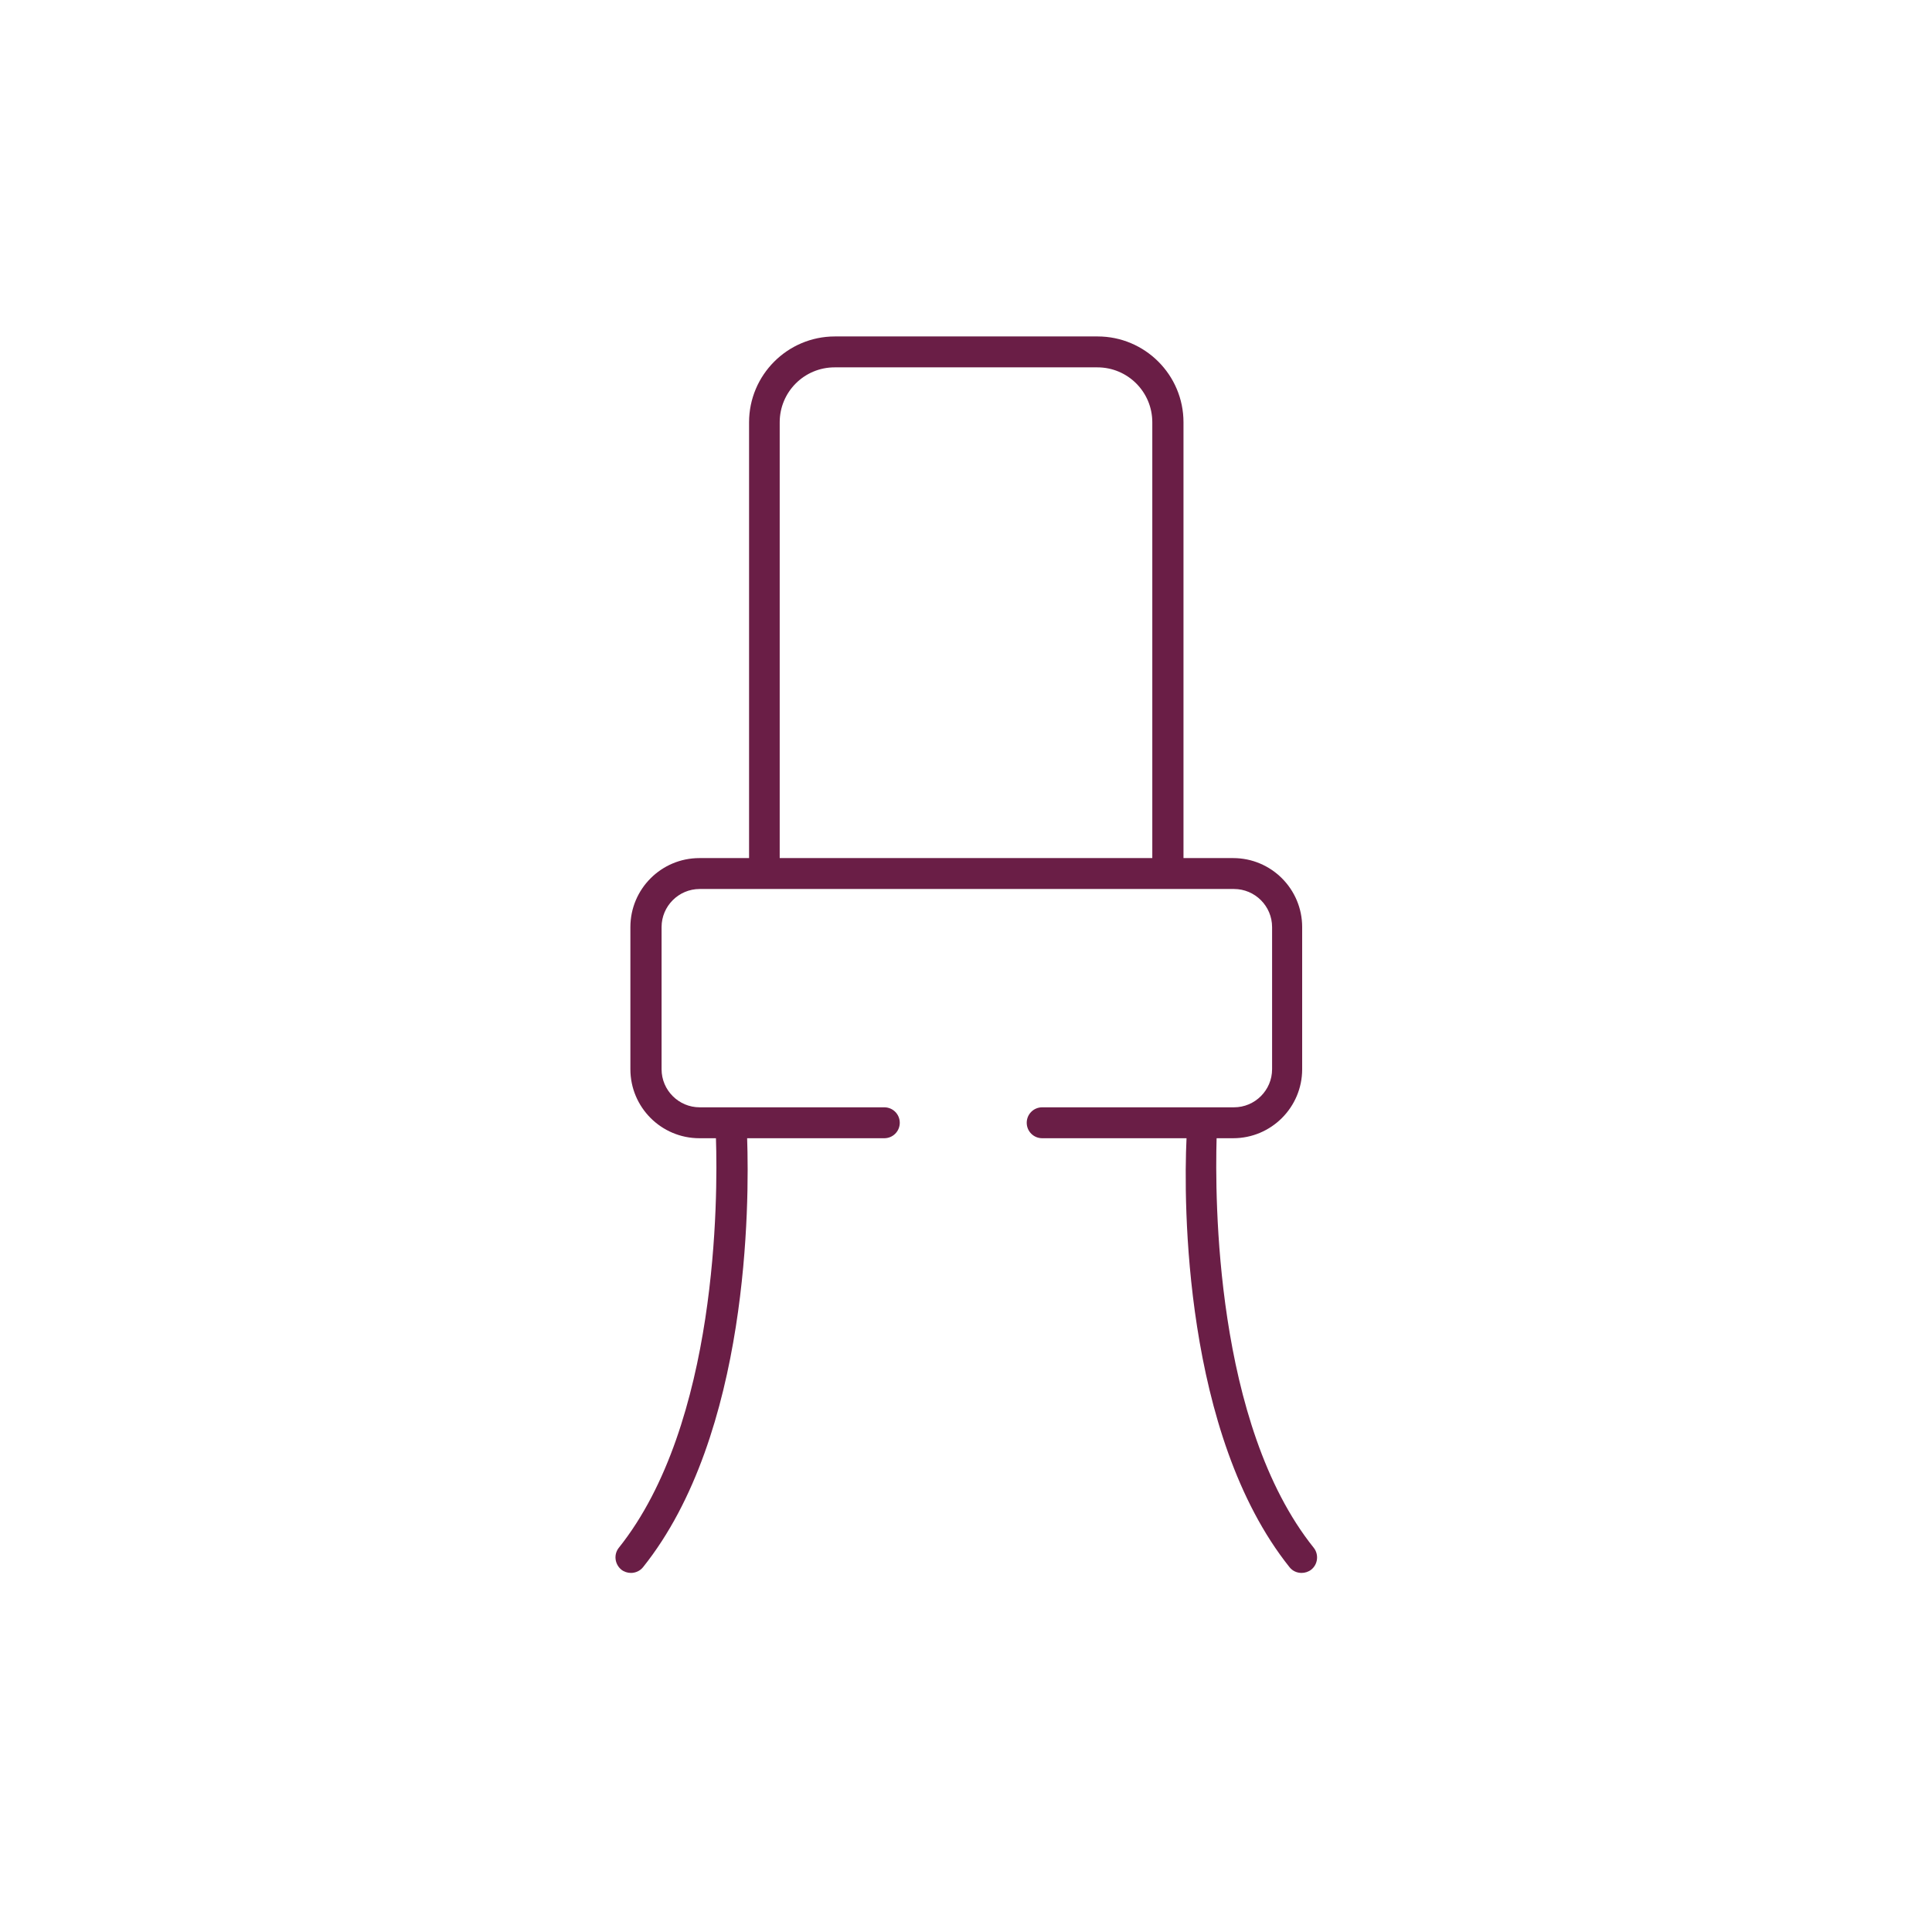
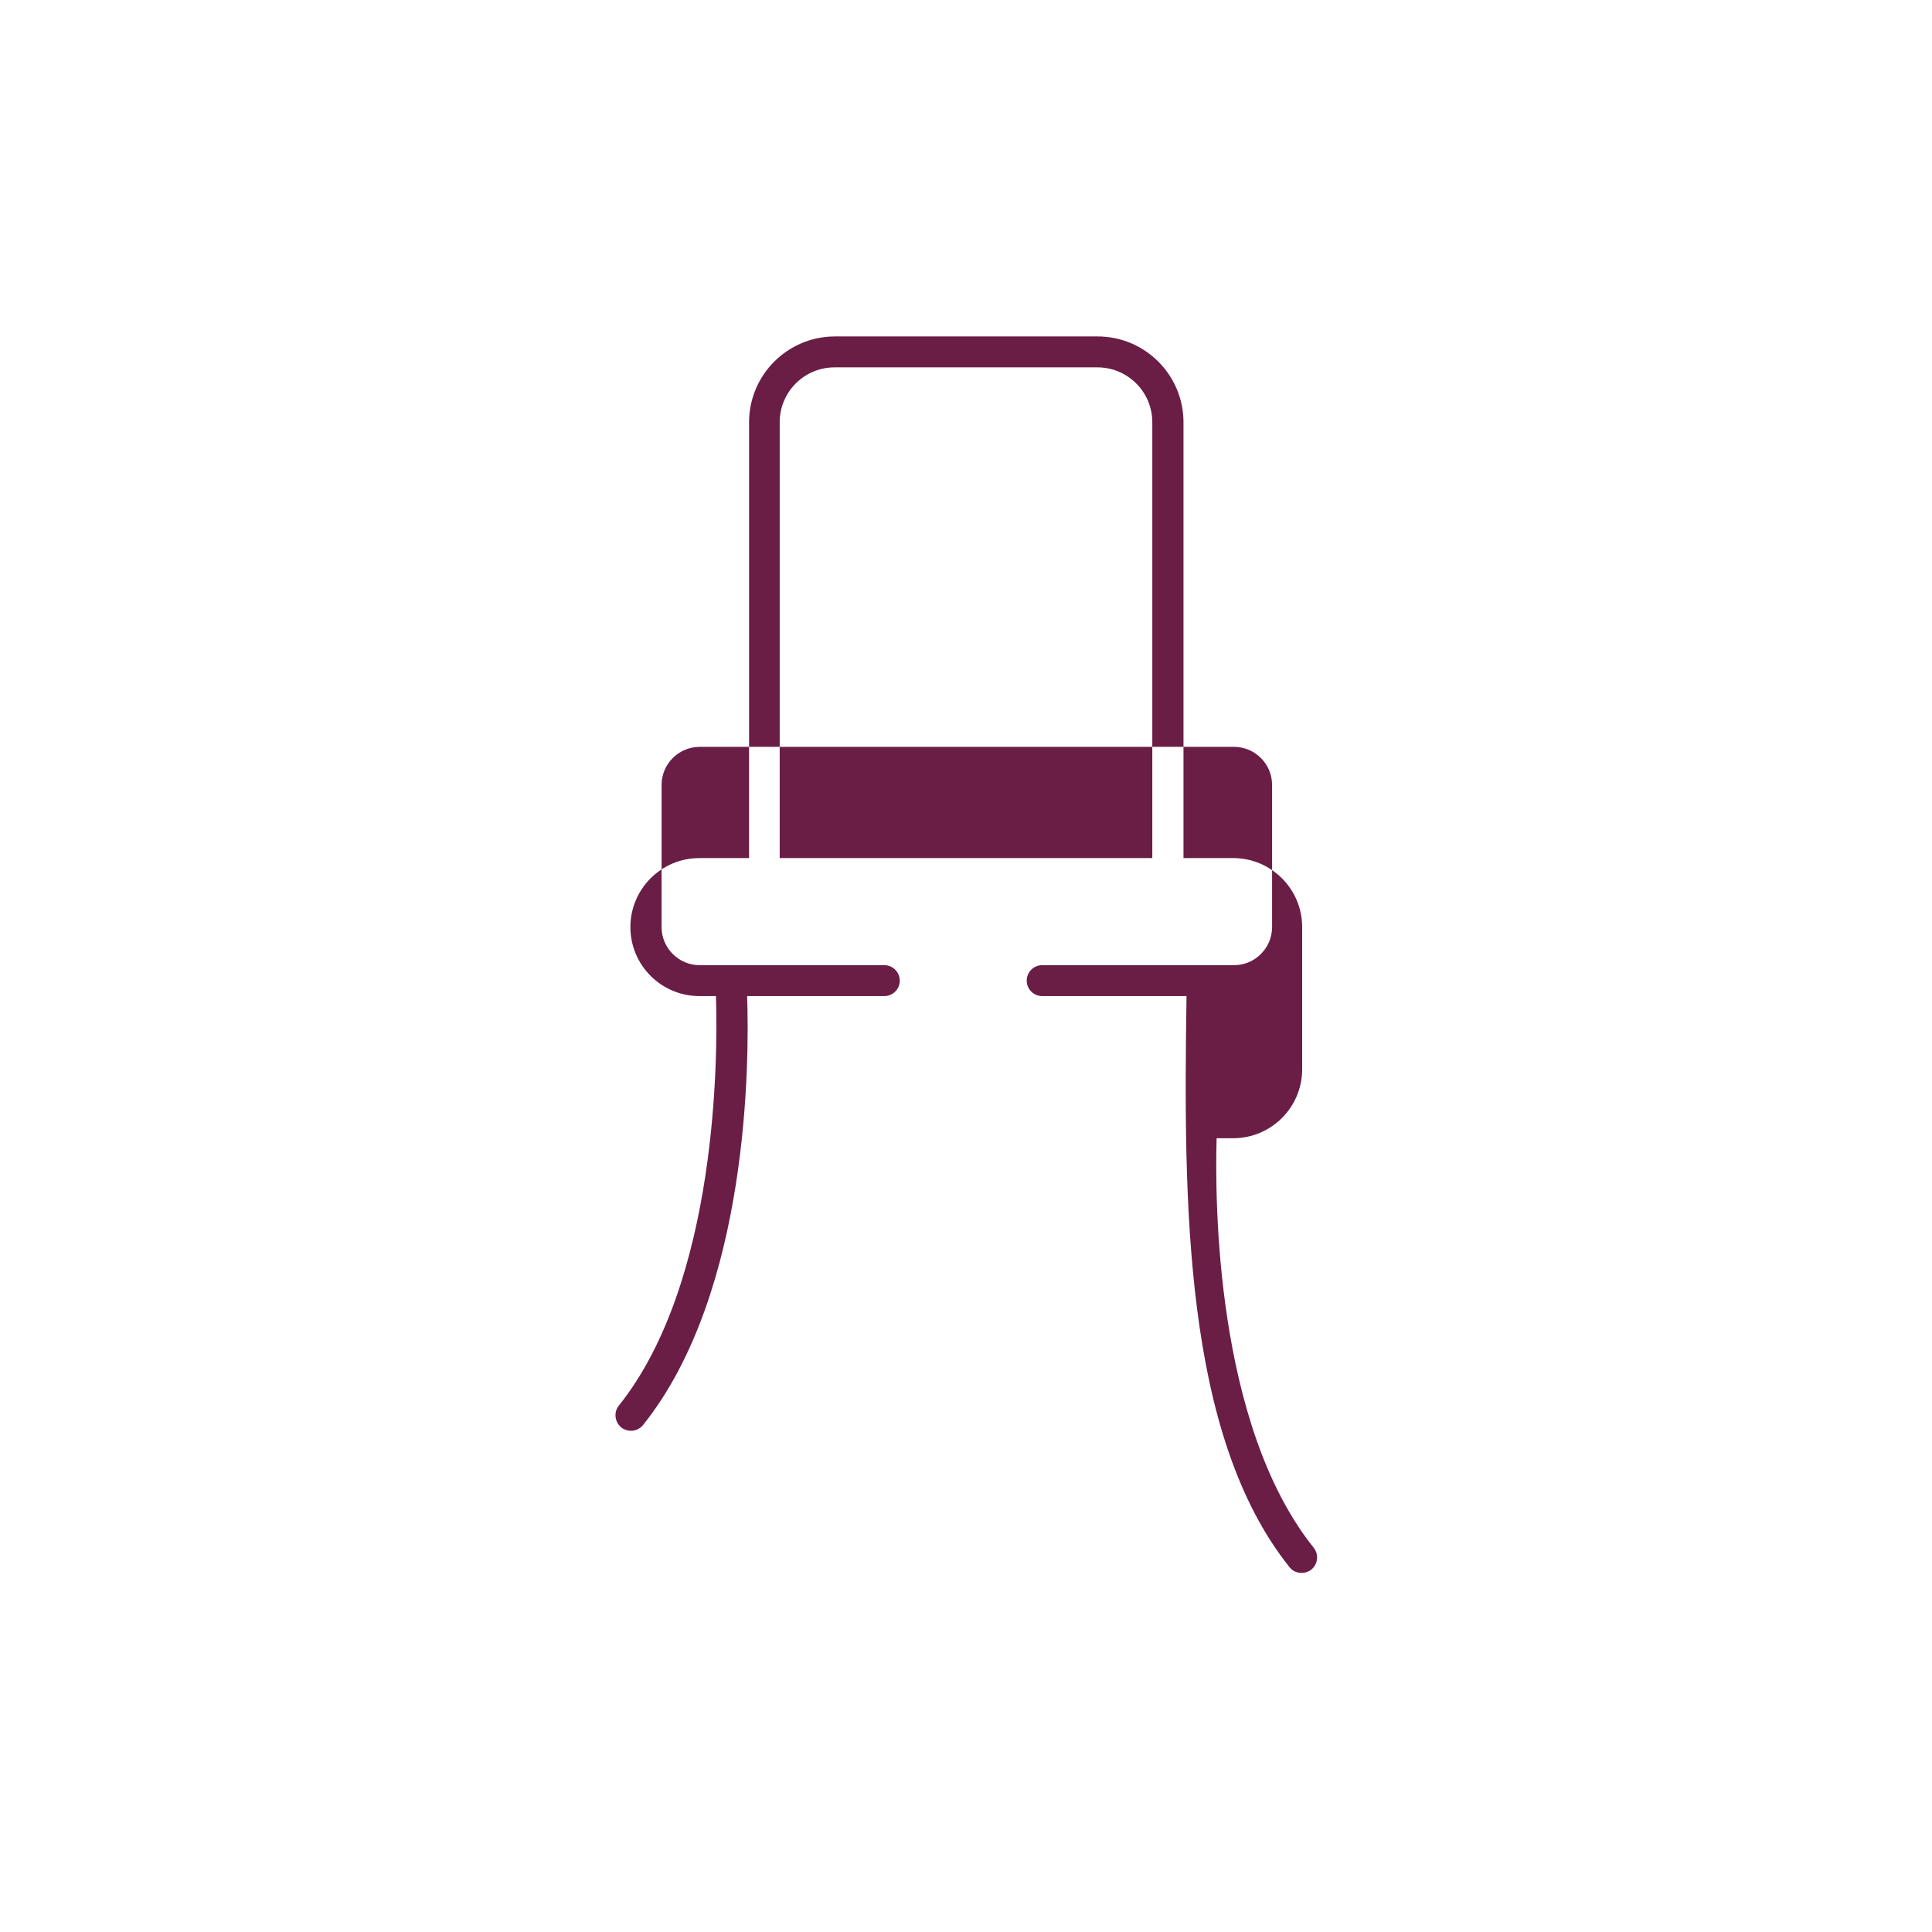
<svg xmlns="http://www.w3.org/2000/svg" version="1.1" id="Livello_1" x="0px" y="0px" viewBox="0 0 700 700" style="enable-background:new 0 0 700 700;" xml:space="preserve">
  <style type="text/css">
	.st0{fill:#6A1E46;}
</style>
  <g>
-     <path class="st0" d="M467.2,567.8c1.1,1.4,2.7,2.1,4.4,2.1c1.2,0,2.5-0.4,3.5-1.2c2.4-1.9,2.8-5.5,0.9-7.9   c-35.9-44.8-35.8-127-35.2-148.4h6c13.8,0,25-11.2,25-25v-51.5c0-13.8-11.2-25-25-25h-18V153c0-17.2-14-31.1-31.1-31.1h-95.2   c-17.2,0-31.1,14-31.1,31.1v157.9h-18c-13.8,0-25,11.2-25,25v51.5c0,13.8,11.2,25,25,25h6c0.7,21.4,0.7,103.5-35.2,148.4   c-1.9,2.4-1.5,5.9,0.9,7.9c1,0.8,2.3,1.2,3.5,1.2c1.6,0,3.3-0.7,4.4-2.1c38.5-48.1,38.5-132.1,37.7-155.4h49.7   c3.1,0,5.6-2.5,5.6-5.6s-2.5-5.6-5.6-5.6h-66.9c-7.6,0-13.8-6.2-13.8-13.8v-51.5c0-7.6,6.2-13.8,13.8-13.8h193.6   c7.6,0,13.8,6.2,13.8,13.8v51.5c0,7.6-6.2,13.8-13.8,13.8h-69.5c-3.1,0-5.6,2.5-5.6,5.6s2.5,5.6,5.6,5.6h52.3   C428.8,435.6,428.8,519.7,467.2,567.8L467.2,567.8z M282.5,310.9v-51.1v-11.2v-63.7v-11.2V153c0-11,8.9-19.9,19.9-19.9h95.2   c11,0,19.9,8.9,19.9,19.9v20.7v11.2v126H282.5z" />
+     <path class="st0" d="M467.2,567.8c1.1,1.4,2.7,2.1,4.4,2.1c1.2,0,2.5-0.4,3.5-1.2c2.4-1.9,2.8-5.5,0.9-7.9   c-35.9-44.8-35.8-127-35.2-148.4h6c13.8,0,25-11.2,25-25v-51.5c0-13.8-11.2-25-25-25h-18V153c0-17.2-14-31.1-31.1-31.1h-95.2   c-17.2,0-31.1,14-31.1,31.1v157.9h-18c-13.8,0-25,11.2-25,25c0,13.8,11.2,25,25,25h6c0.7,21.4,0.7,103.5-35.2,148.4   c-1.9,2.4-1.5,5.9,0.9,7.9c1,0.8,2.3,1.2,3.5,1.2c1.6,0,3.3-0.7,4.4-2.1c38.5-48.1,38.5-132.1,37.7-155.4h49.7   c3.1,0,5.6-2.5,5.6-5.6s-2.5-5.6-5.6-5.6h-66.9c-7.6,0-13.8-6.2-13.8-13.8v-51.5c0-7.6,6.2-13.8,13.8-13.8h193.6   c7.6,0,13.8,6.2,13.8,13.8v51.5c0,7.6-6.2,13.8-13.8,13.8h-69.5c-3.1,0-5.6,2.5-5.6,5.6s2.5,5.6,5.6,5.6h52.3   C428.8,435.6,428.8,519.7,467.2,567.8L467.2,567.8z M282.5,310.9v-51.1v-11.2v-63.7v-11.2V153c0-11,8.9-19.9,19.9-19.9h95.2   c11,0,19.9,8.9,19.9,19.9v20.7v11.2v126H282.5z" />
  </g>
</svg>